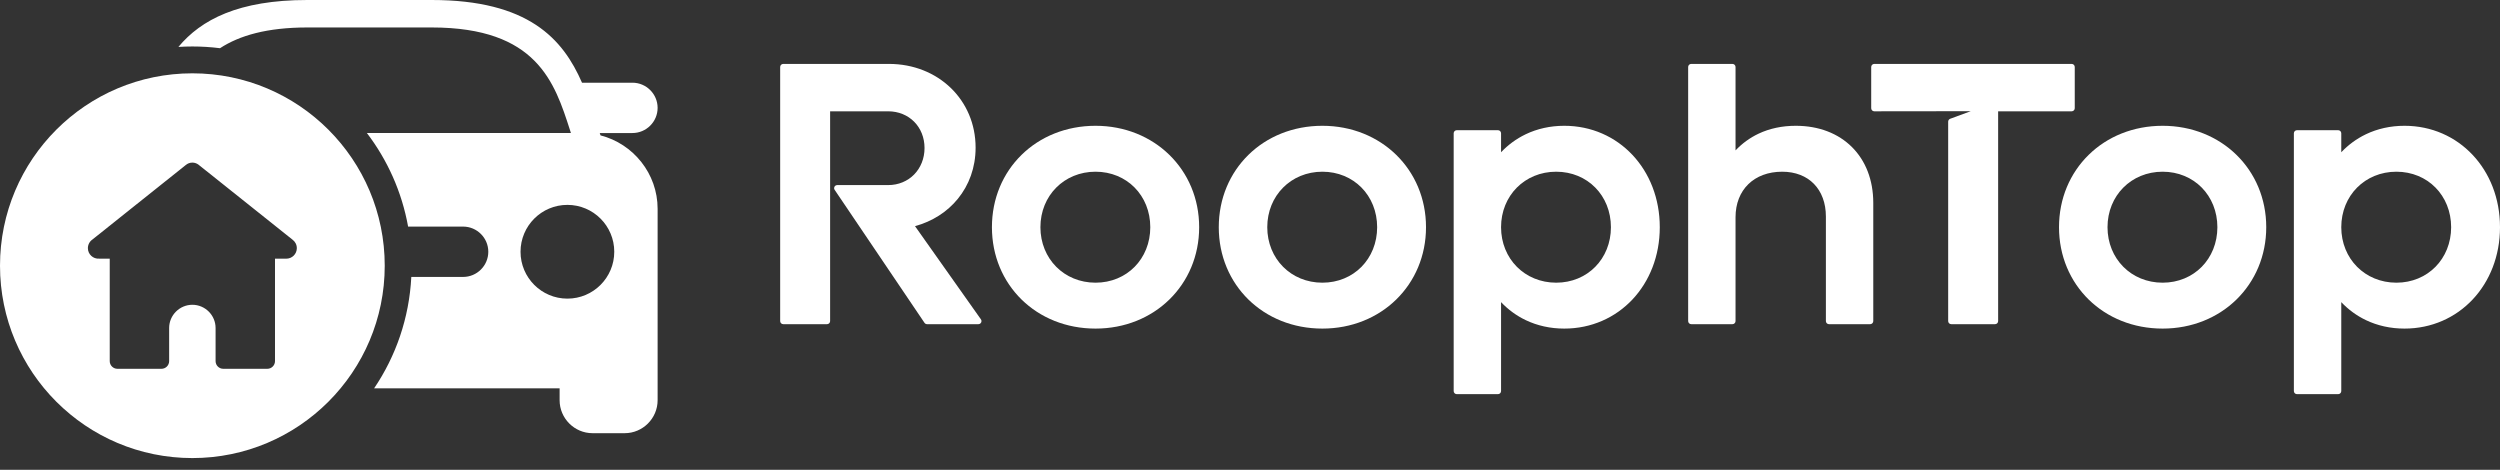
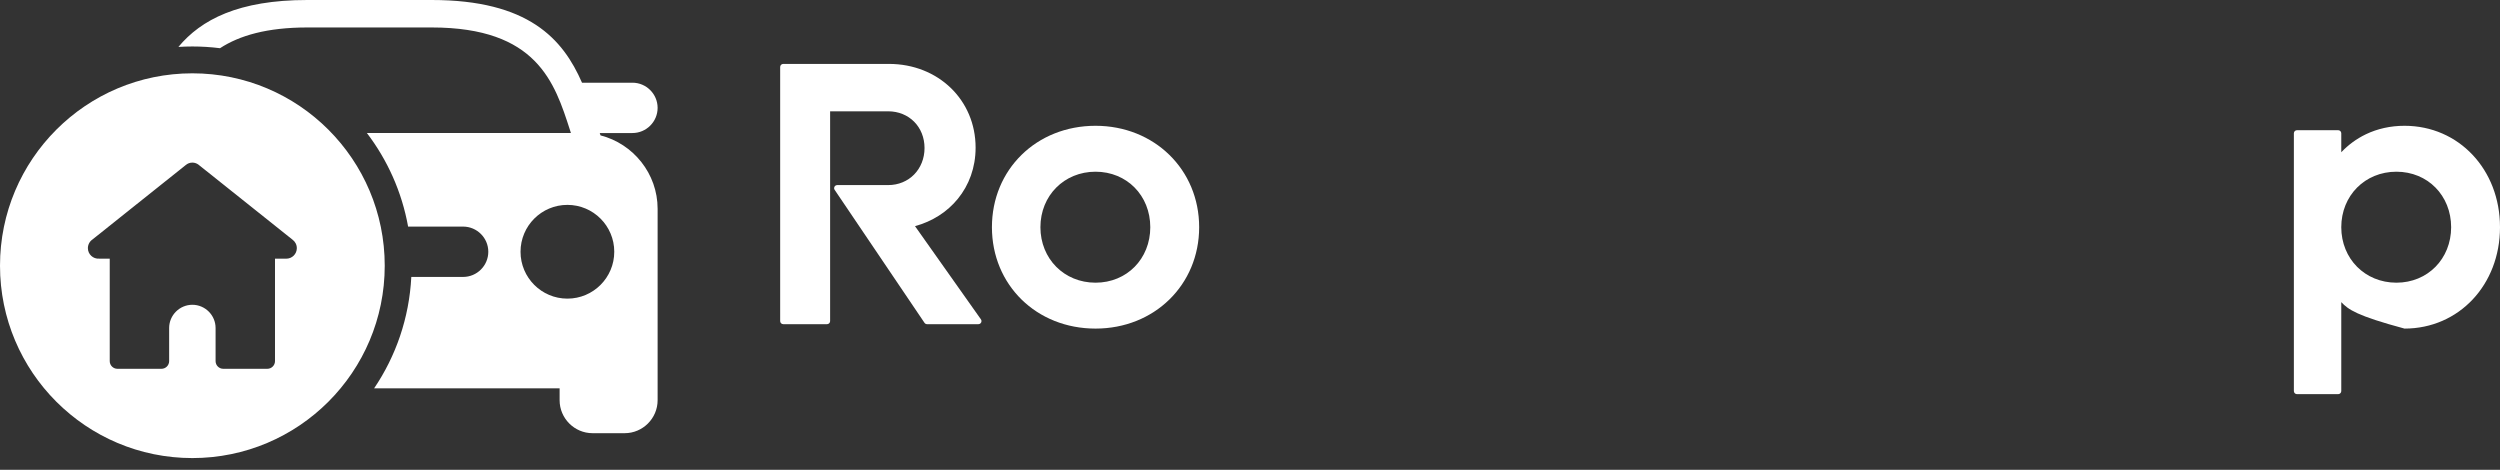
<svg xmlns="http://www.w3.org/2000/svg" width="149" height="28" viewBox="0 0 149 28" fill="none">
  <rect x="0" y="0" width="149" height="28" fill="#333333" stroke="none" />
  <g clip-path="url(#clip0_1256_2424)">
    <path fill-rule="evenodd" clip-rule="evenodd" d="M21.866 7.928H34.027L33.974 7.763C33.053 4.903 32.001 1.637 25.726 1.637C23.303 1.637 20.741 1.637 18.318 1.637C15.909 1.637 14.271 2.118 13.113 2.873C12.573 2.805 12.024 2.77 11.465 2.77C11.186 2.77 10.908 2.779 10.633 2.796C11.985 1.174 14.21 -5.34058e-05 18.319 -5.34058e-05C20.788 -5.34058e-05 23.257 -5.34058e-05 25.726 -5.34058e-05C31.492 -5.34058e-05 33.547 2.313 34.688 4.929H37.694C38.519 4.929 39.194 5.604 39.194 6.429V6.429C39.194 7.254 38.519 7.929 37.694 7.929H35.744L35.792 8.069C37.741 8.569 39.194 10.346 39.194 12.446V15.335V23.143V23.854C39.194 24.934 38.31 25.818 37.23 25.818H35.316C34.236 25.818 33.353 24.934 33.353 23.854V23.143H22.298C23.591 21.231 24.39 18.957 24.514 16.505H27.603C28.428 16.505 29.103 15.83 29.103 15.005C29.103 14.18 28.428 13.505 27.603 13.505H24.323C23.951 11.436 23.091 9.536 21.867 7.928H21.866ZM33.817 12.211C35.36 12.211 36.61 13.462 36.61 15.005C36.61 16.547 35.36 17.798 33.817 17.798C32.274 17.798 31.024 16.547 31.024 15.005C31.024 13.462 32.274 12.211 33.817 12.211Z" fill="white" />
    <path fill-rule="evenodd" clip-rule="evenodd" d="M11.465 4.37C17.797 4.37 22.93 9.503 22.93 15.836C22.93 22.167 17.797 27.301 11.465 27.301C5.133 27.301 0 22.167 0 15.836C0 9.503 5.133 4.37 11.465 4.37ZM16.39 15.415V21.524C16.39 21.774 16.184 21.98 15.934 21.98H13.305C13.054 21.98 12.849 21.774 12.849 21.524V21.231V20.149V19.549C12.849 18.788 12.226 18.165 11.465 18.165C10.704 18.165 10.081 18.788 10.081 19.549V20.149V21.231V21.524C10.081 21.774 9.876 21.98 9.625 21.98H6.996C6.745 21.98 6.54 21.774 6.54 21.524V15.415H5.912C5.549 15.442 5.238 15.155 5.238 14.79C5.238 14.574 5.348 14.383 5.514 14.271L7.771 12.469L11.074 9.834H11.075C11.18 9.745 11.316 9.691 11.464 9.691C11.596 9.691 11.718 9.734 11.818 9.805H11.819L11.836 9.819L11.849 9.83L15.158 12.469L17.43 14.281C17.588 14.395 17.691 14.58 17.691 14.79C17.691 15.136 17.41 15.417 17.064 15.417C16.839 15.417 16.614 15.415 16.389 15.415H16.39Z" fill="white" />
    <path d="M58.314 19.321H55.251C55.193 19.32 55.135 19.292 55.1 19.24L49.751 11.324C49.727 11.294 49.713 11.255 49.713 11.214C49.713 11.113 49.796 11.031 49.896 11.031H52.936C53.554 11.031 54.096 10.794 54.482 10.401C54.868 10.007 55.102 9.453 55.102 8.822C55.102 8.192 54.87 7.645 54.485 7.256C54.099 6.867 53.556 6.634 52.936 6.634H49.475V19.138C49.475 19.238 49.393 19.321 49.292 19.321H46.681C46.58 19.321 46.498 19.238 46.498 19.138V3.992C46.498 3.892 46.58 3.809 46.681 3.809H52.98C54.446 3.809 55.738 4.346 56.663 5.238C57.588 6.131 58.146 7.378 58.146 8.8C58.146 9.983 57.755 11.033 57.084 11.854C56.452 12.628 55.571 13.196 54.535 13.479L58.456 19.023C58.482 19.055 58.497 19.094 58.497 19.138C58.497 19.238 58.415 19.321 58.314 19.321Z" fill="white" />
    <path d="M69.695 17.851C68.589 18.933 67.045 19.584 65.294 19.584C63.534 19.584 61.992 18.934 60.889 17.856C59.783 16.773 59.119 15.261 59.119 13.541C59.119 11.825 59.779 10.316 60.88 9.235L60.889 9.226C61.992 8.147 63.534 7.497 65.294 7.497C67.045 7.497 68.589 8.149 69.695 9.231C70.802 10.312 71.47 11.823 71.47 13.541C71.47 15.258 70.802 16.769 69.695 17.851ZM62.951 15.901C63.537 16.491 64.358 16.848 65.294 16.848C66.228 16.848 67.042 16.492 67.622 15.905C68.207 15.312 68.557 14.482 68.557 13.541C68.557 12.6 68.207 11.769 67.622 11.177C67.042 10.59 66.228 10.234 65.294 10.234C64.358 10.234 63.537 10.591 62.951 11.181C62.363 11.772 62.009 12.601 62.009 13.541C62.009 14.48 62.363 15.309 62.951 15.901Z" fill="white" />
-     <path d="M83.216 17.851C82.11 18.933 80.566 19.584 78.814 19.584C77.054 19.584 75.513 18.934 74.41 17.856C73.303 16.773 72.639 15.261 72.639 13.541C72.639 11.825 73.3 10.316 74.401 9.235L74.41 9.226C75.512 8.147 77.054 7.497 78.814 7.497C80.566 7.497 82.11 8.149 83.216 9.231C84.322 10.312 84.99 11.823 84.99 13.541C84.99 15.258 84.322 16.769 83.216 17.851ZM76.472 15.901C77.058 16.491 77.879 16.848 78.814 16.848C79.748 16.848 80.562 16.492 81.143 15.905C81.727 15.312 82.078 14.482 82.078 13.541C82.078 12.6 81.727 11.769 81.143 11.177C80.562 10.59 79.748 10.234 78.814 10.234C77.879 10.234 77.058 10.591 76.472 11.181C75.884 11.772 75.529 12.601 75.529 13.541C75.529 14.48 75.884 15.309 76.472 15.901Z" fill="white" />
-     <path d="M90.932 8.001C91.617 7.674 92.391 7.497 93.231 7.497C94.852 7.497 96.276 8.15 97.295 9.234C98.311 10.315 98.923 11.825 98.923 13.541C98.923 15.257 98.311 16.766 97.295 17.848C96.276 18.931 94.852 19.584 93.231 19.584C92.391 19.584 91.617 19.407 90.932 19.08C90.378 18.815 89.884 18.452 89.463 18.007V23.308C89.463 23.409 89.381 23.491 89.28 23.491H86.822C86.721 23.491 86.639 23.409 86.639 23.308V7.943C86.639 7.843 86.721 7.76 86.822 7.76H89.28C89.381 7.76 89.463 7.843 89.463 7.943V9.074C89.88 8.633 90.37 8.273 90.917 8.009L90.932 8.001V8.001ZM90.405 15.901C90.991 16.49 91.812 16.848 92.748 16.848C93.682 16.848 94.496 16.492 95.076 15.904C95.661 15.312 96.011 14.482 96.011 13.541C96.011 12.599 95.661 11.769 95.076 11.177C94.496 10.589 93.682 10.234 92.748 10.234C91.812 10.234 90.991 10.591 90.405 11.18C89.817 11.772 89.463 12.601 89.463 13.541C89.463 14.48 89.817 15.309 90.405 15.901Z" fill="white" />
-     <path d="M104.813 7.966C105.47 7.656 106.215 7.497 107.03 7.497C108.409 7.497 109.564 7.956 110.375 8.763C111.184 9.568 111.647 10.716 111.647 12.092V19.138C111.647 19.238 111.565 19.321 111.464 19.321H109.006C108.905 19.321 108.823 19.238 108.823 19.138V12.904C108.823 12.095 108.565 11.424 108.111 10.959C107.661 10.498 107.01 10.234 106.218 10.234C105.379 10.234 104.683 10.505 104.198 10.979C103.715 11.451 103.438 12.131 103.438 12.948V19.138C103.438 19.238 103.356 19.321 103.255 19.321H100.797C100.696 19.321 100.614 19.238 100.614 19.138V3.992C100.614 3.892 100.696 3.809 100.797 3.809H103.255C103.356 3.809 103.438 3.892 103.438 3.992V8.964C103.838 8.542 104.299 8.208 104.813 7.966L104.813 7.966Z" fill="white" />
-     <path d="M111.707 3.809H123.472C123.573 3.809 123.655 3.892 123.655 3.992V6.451C123.655 6.551 123.573 6.634 123.472 6.634H119.089V19.138C119.089 19.238 119.007 19.321 118.906 19.321H116.294C116.193 19.321 116.111 19.238 116.111 19.138V7.251C116.112 7.176 116.157 7.106 116.231 7.079L117.459 6.627L111.707 6.634C111.606 6.634 111.524 6.551 111.524 6.451V3.992C111.524 3.892 111.606 3.809 111.707 3.809H111.707Z" fill="white" />
-     <path d="M133.294 17.851C132.188 18.933 130.644 19.584 128.893 19.584C127.133 19.584 125.591 18.934 124.488 17.856C123.382 16.773 122.717 15.261 122.717 13.541C122.717 11.825 123.378 10.316 124.479 9.235L124.488 9.226C125.59 8.147 127.133 7.497 128.893 7.497C130.644 7.497 132.188 8.149 133.294 9.231C134.4 10.312 135.068 11.823 135.068 13.541C135.068 15.258 134.4 16.769 133.294 17.851ZM126.55 15.901C127.136 16.491 127.957 16.848 128.893 16.848C129.826 16.848 130.64 16.492 131.221 15.905C131.805 15.312 132.156 14.482 132.156 13.541C132.156 12.6 131.805 11.769 131.221 11.177C130.641 10.59 129.826 10.234 128.893 10.234C127.957 10.234 127.136 10.591 126.55 11.181C125.962 11.772 125.608 12.601 125.608 13.541C125.608 14.48 125.962 15.309 126.55 15.901Z" fill="white" />
-     <path d="M141.009 8.001C141.693 7.674 142.468 7.497 143.308 7.497C144.929 7.497 146.353 8.15 147.371 9.234C148.388 10.315 149 11.825 149 13.541C149 15.257 148.388 16.766 147.371 17.848C146.353 18.931 144.929 19.584 143.308 19.584C142.468 19.584 141.693 19.407 141.009 19.08C140.455 18.815 139.961 18.452 139.54 18.007V23.308C139.54 23.409 139.457 23.491 139.357 23.491H136.898C136.797 23.491 136.715 23.409 136.715 23.308V7.943C136.715 7.843 136.797 7.76 136.898 7.76H139.357C139.457 7.76 139.54 7.843 139.54 7.943V9.074C139.957 8.633 140.446 8.273 140.994 8.009L141.009 8.001V8.001ZM140.482 15.901C141.068 16.49 141.889 16.848 142.825 16.848C143.758 16.848 144.572 16.492 145.153 15.904C145.737 15.312 146.088 14.482 146.088 13.541C146.088 12.599 145.737 11.769 145.153 11.177C144.573 10.589 143.758 10.234 142.825 10.234C141.889 10.234 141.068 10.591 140.482 11.18C139.894 11.772 139.54 12.601 139.54 13.541C139.54 14.48 139.894 15.309 140.482 15.901Z" fill="white" />
+     <path d="M141.009 8.001C141.693 7.674 142.468 7.497 143.308 7.497C144.929 7.497 146.353 8.15 147.371 9.234C148.388 10.315 149 11.825 149 13.541C149 15.257 148.388 16.766 147.371 17.848C146.353 18.931 144.929 19.584 143.308 19.584C140.455 18.815 139.961 18.452 139.54 18.007V23.308C139.54 23.409 139.457 23.491 139.357 23.491H136.898C136.797 23.491 136.715 23.409 136.715 23.308V7.943C136.715 7.843 136.797 7.76 136.898 7.76H139.357C139.457 7.76 139.54 7.843 139.54 7.943V9.074C139.957 8.633 140.446 8.273 140.994 8.009L141.009 8.001V8.001ZM140.482 15.901C141.068 16.49 141.889 16.848 142.825 16.848C143.758 16.848 144.572 16.492 145.153 15.904C145.737 15.312 146.088 14.482 146.088 13.541C146.088 12.599 145.737 11.769 145.153 11.177C144.573 10.589 143.758 10.234 142.825 10.234C141.889 10.234 141.068 10.591 140.482 11.18C139.894 11.772 139.54 12.601 139.54 13.541C139.54 14.48 139.894 15.309 140.482 15.901Z" fill="white" />
  </g>
  <defs>
    <clipPath id="clip0_1256_2424">
      <rect width="149" height="27.301" fill="white" />
    </clipPath>
  </defs>
</svg>